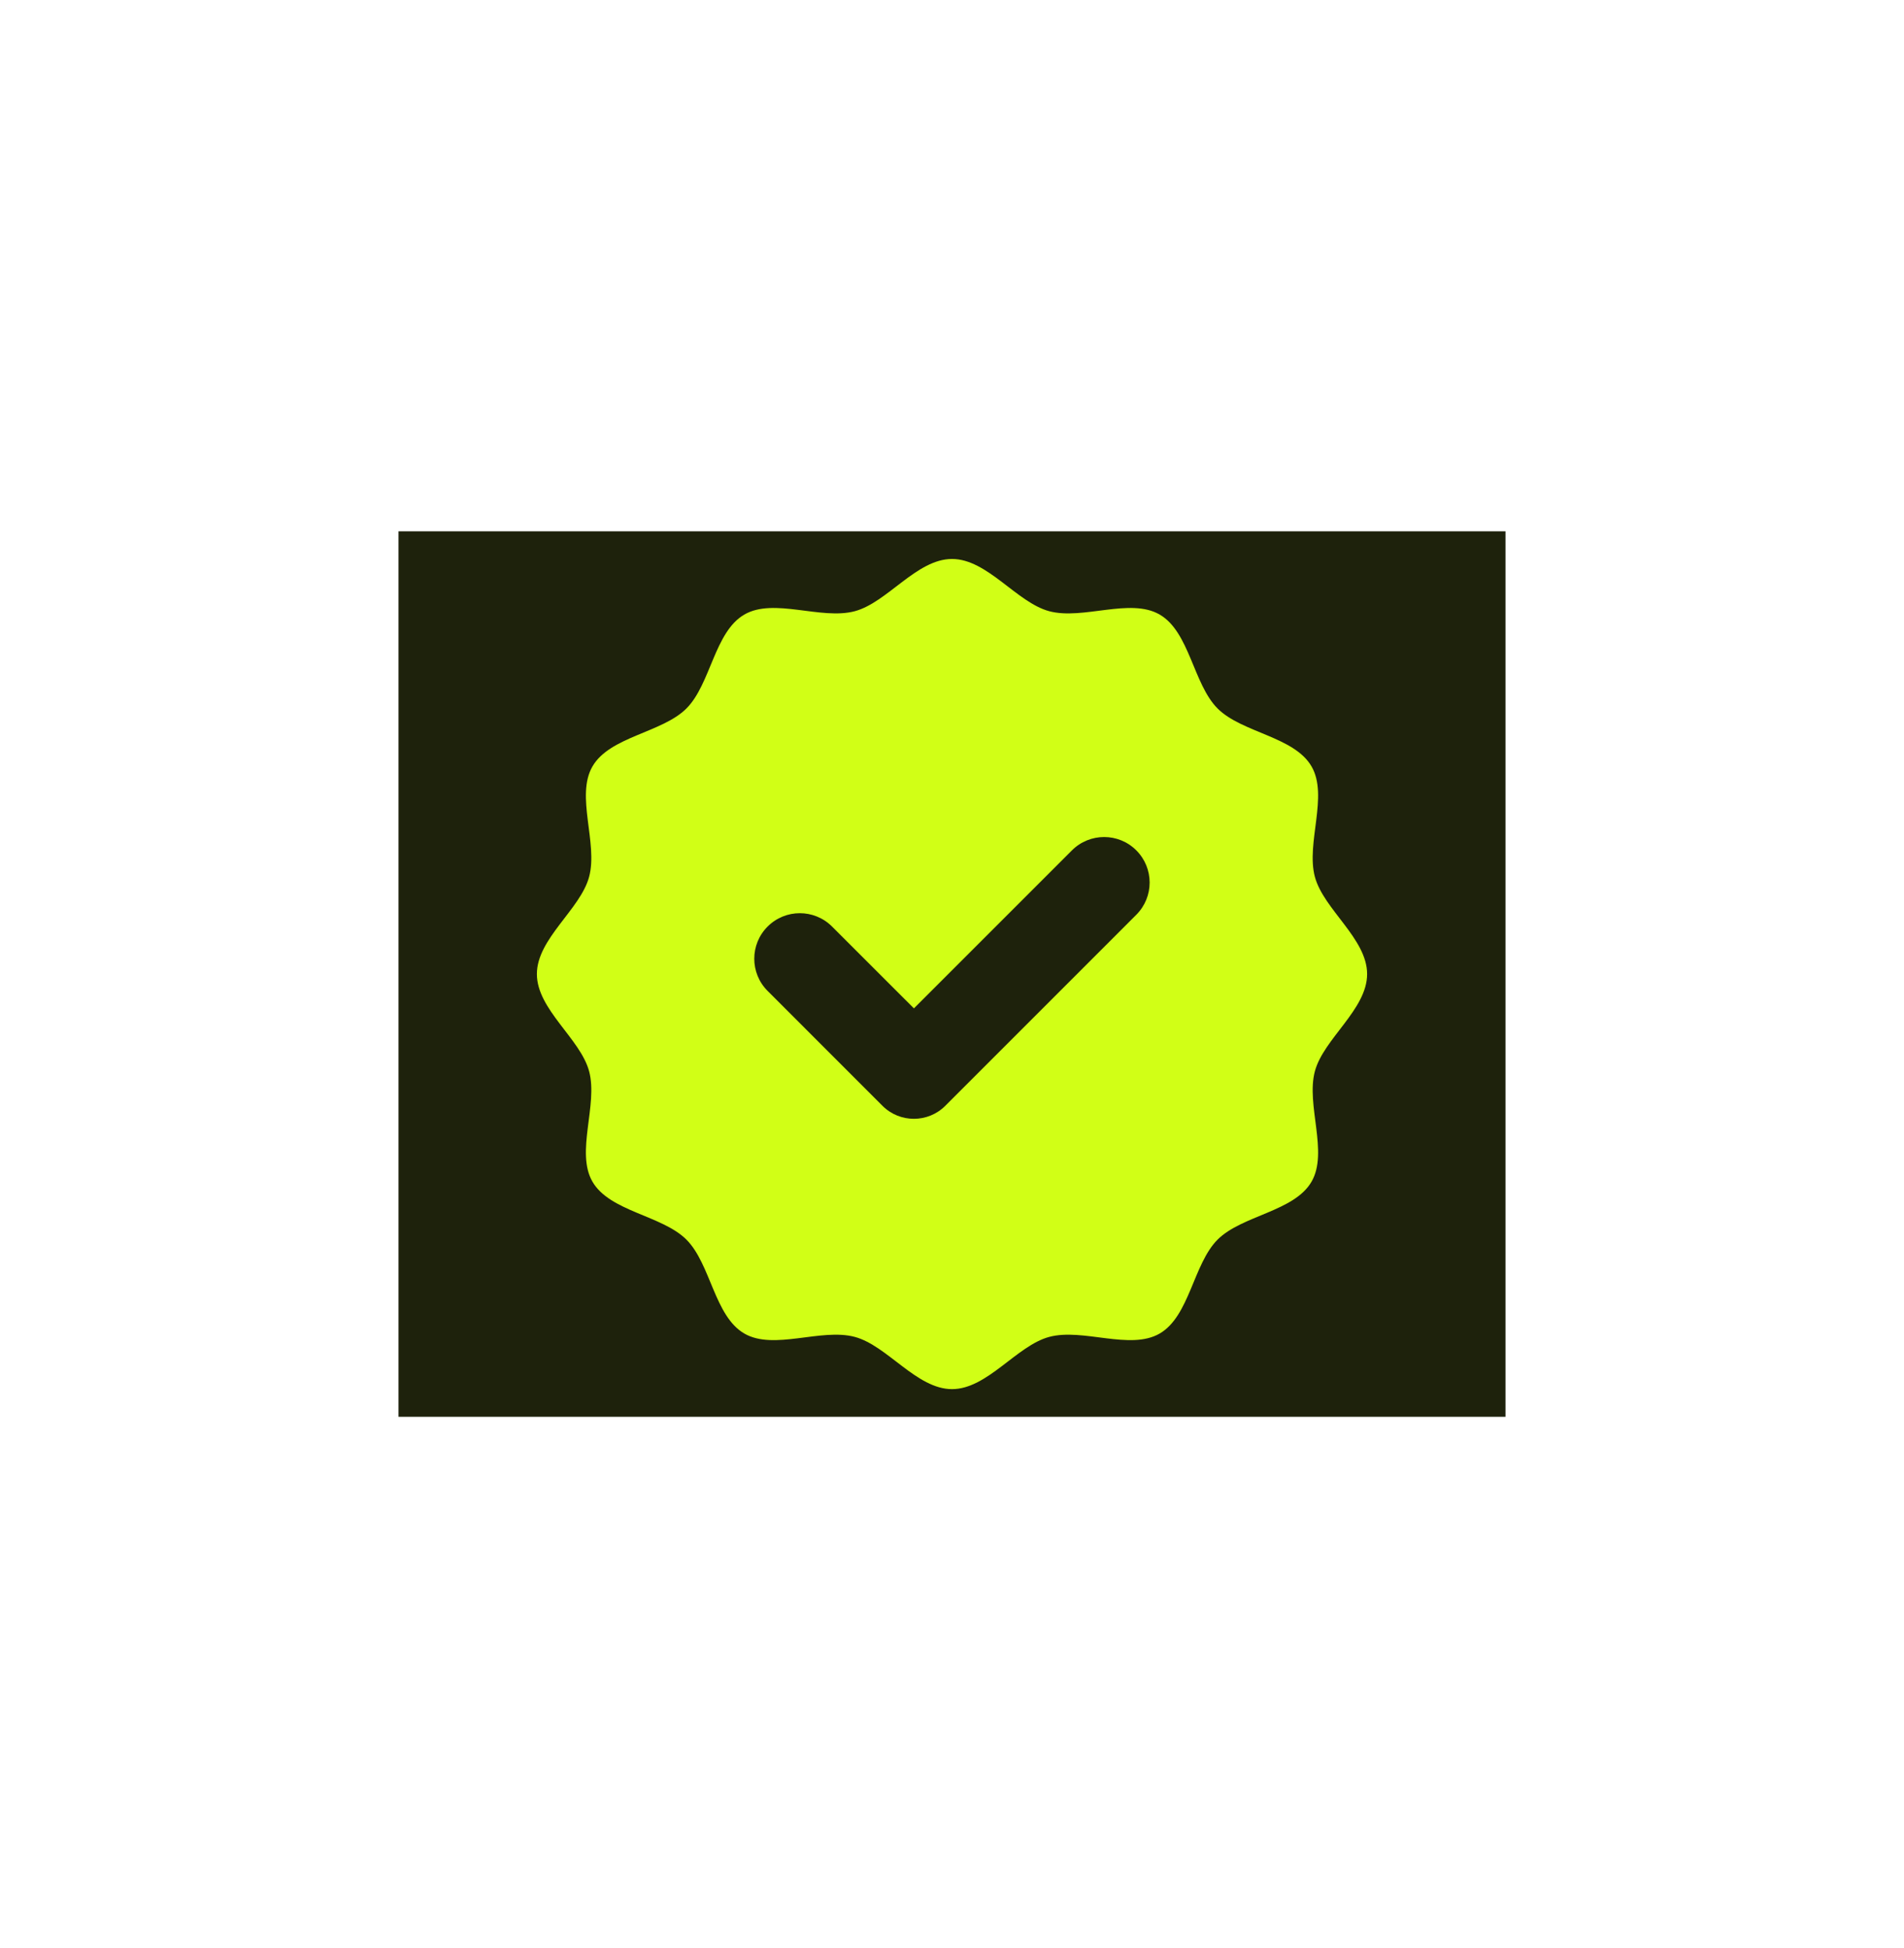
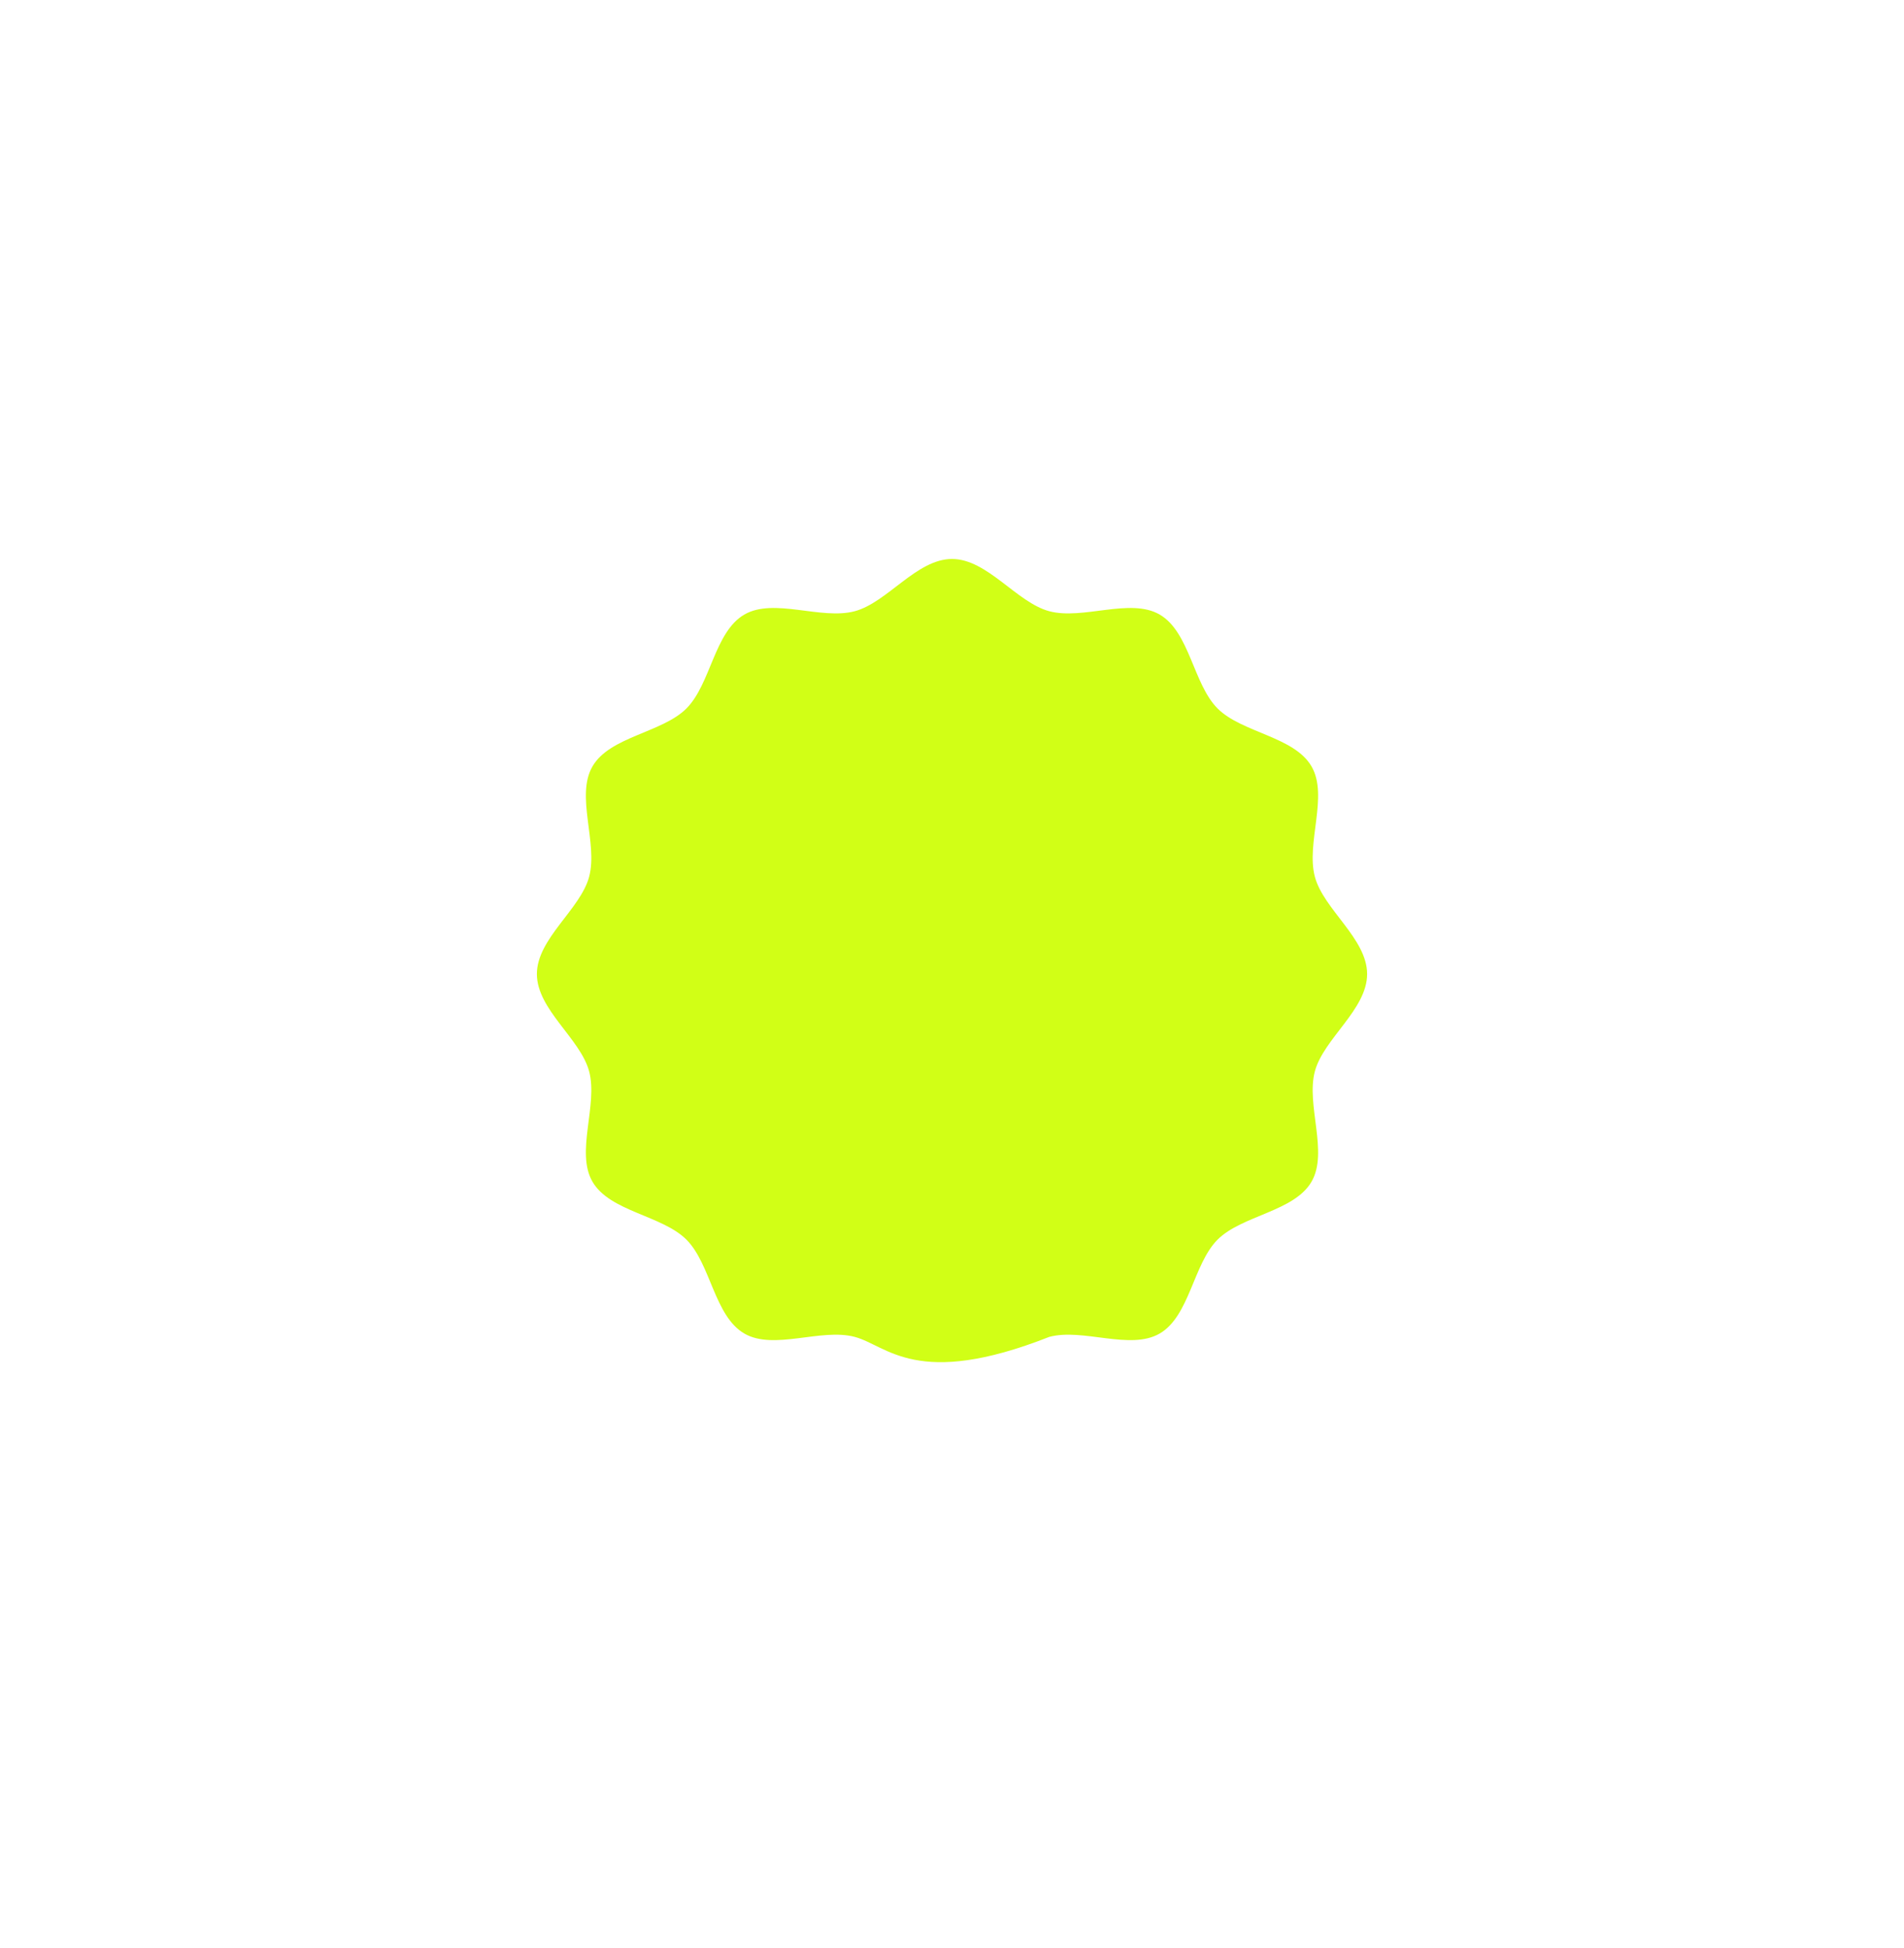
<svg xmlns="http://www.w3.org/2000/svg" width="43" height="44" viewBox="0 0 43 44" fill="none">
-   <rect width="25" height="20" transform="translate(9 12)" fill="#1E220C" />
  <g filter="url(#filter0_d_417_1955)">
-     <path d="M30.875 22C30.875 22.8 29.892 23.459 29.695 24.197C29.492 24.959 30.006 26.022 29.62 26.689C29.228 27.367 28.048 27.448 27.498 27.998C26.948 28.548 26.867 29.728 26.189 30.12C25.522 30.506 24.459 29.992 23.697 30.195C22.959 30.392 22.3 31.375 21.5 31.375C20.7 31.375 20.041 30.392 19.303 30.195C18.541 29.992 17.478 30.506 16.811 30.12C16.133 29.728 16.052 28.548 15.502 27.998C14.952 27.448 13.772 27.367 13.38 26.689C12.994 26.022 13.508 24.959 13.305 24.197C13.108 23.459 12.125 22.8 12.125 22C12.125 21.2 13.108 20.541 13.305 19.803C13.508 19.041 12.994 17.978 13.38 17.311C13.772 16.633 14.952 16.552 15.502 16.002C16.052 15.452 16.133 14.272 16.811 13.88C17.478 13.494 18.541 14.008 19.303 13.805C20.041 13.608 20.7 12.625 21.5 12.625C22.3 12.625 22.959 13.608 23.697 13.805C24.459 14.008 25.522 13.494 26.189 13.88C26.867 14.272 26.948 15.452 27.498 16.002C28.048 16.552 29.228 16.633 29.62 17.311C30.006 17.978 29.492 19.041 29.695 19.803C29.892 20.541 30.875 21.2 30.875 22Z" fill="#D1FF16" />
-     <path d="M24.209 19.206L20.64 22.775L18.791 20.927C18.389 20.525 17.737 20.525 17.336 20.927C16.934 21.328 16.934 21.98 17.336 22.381L19.931 24.977C20.322 25.367 20.956 25.367 21.347 24.977L25.662 20.661C26.064 20.259 26.064 19.608 25.662 19.206C25.261 18.805 24.611 18.805 24.209 19.206Z" fill="#1E220C" />
+     <path d="M30.875 22C30.875 22.8 29.892 23.459 29.695 24.197C29.492 24.959 30.006 26.022 29.62 26.689C29.228 27.367 28.048 27.448 27.498 27.998C26.948 28.548 26.867 29.728 26.189 30.12C25.522 30.506 24.459 29.992 23.697 30.195C20.7 31.375 20.041 30.392 19.303 30.195C18.541 29.992 17.478 30.506 16.811 30.12C16.133 29.728 16.052 28.548 15.502 27.998C14.952 27.448 13.772 27.367 13.38 26.689C12.994 26.022 13.508 24.959 13.305 24.197C13.108 23.459 12.125 22.8 12.125 22C12.125 21.2 13.108 20.541 13.305 19.803C13.508 19.041 12.994 17.978 13.38 17.311C13.772 16.633 14.952 16.552 15.502 16.002C16.052 15.452 16.133 14.272 16.811 13.88C17.478 13.494 18.541 14.008 19.303 13.805C20.041 13.608 20.7 12.625 21.5 12.625C22.3 12.625 22.959 13.608 23.697 13.805C24.459 14.008 25.522 13.494 26.189 13.88C26.867 14.272 26.948 15.452 27.498 16.002C28.048 16.552 29.228 16.633 29.62 17.311C30.006 17.978 29.492 19.041 29.695 19.803C29.892 20.541 30.875 21.2 30.875 22Z" fill="#D1FF16" />
  </g>
  <defs>
    <filter id="filter0_d_417_1955" x="0.125" y="0.625" width="42.75" height="42.75" filterUnits="userSpaceOnUse" color-interpolation-filters="sRGB">
      <feFlood flood-opacity="0" result="BackgroundImageFix" />
      <feColorMatrix in="SourceAlpha" type="matrix" values="0 0 0 0 0 0 0 0 0 0 0 0 0 0 0 0 0 0 127 0" result="hardAlpha" />
      <feOffset />
      <feGaussianBlur stdDeviation="6" />
      <feColorMatrix type="matrix" values="0 0 0 0 0.82 0 0 0 0 1 0 0 0 0 0.086 0 0 0 0.32 0" />
      <feBlend mode="normal" in2="BackgroundImageFix" result="effect1_dropShadow_417_1955" />
      <feBlend mode="normal" in="SourceGraphic" in2="effect1_dropShadow_417_1955" result="shape" />
    </filter>
  </defs>
</svg>